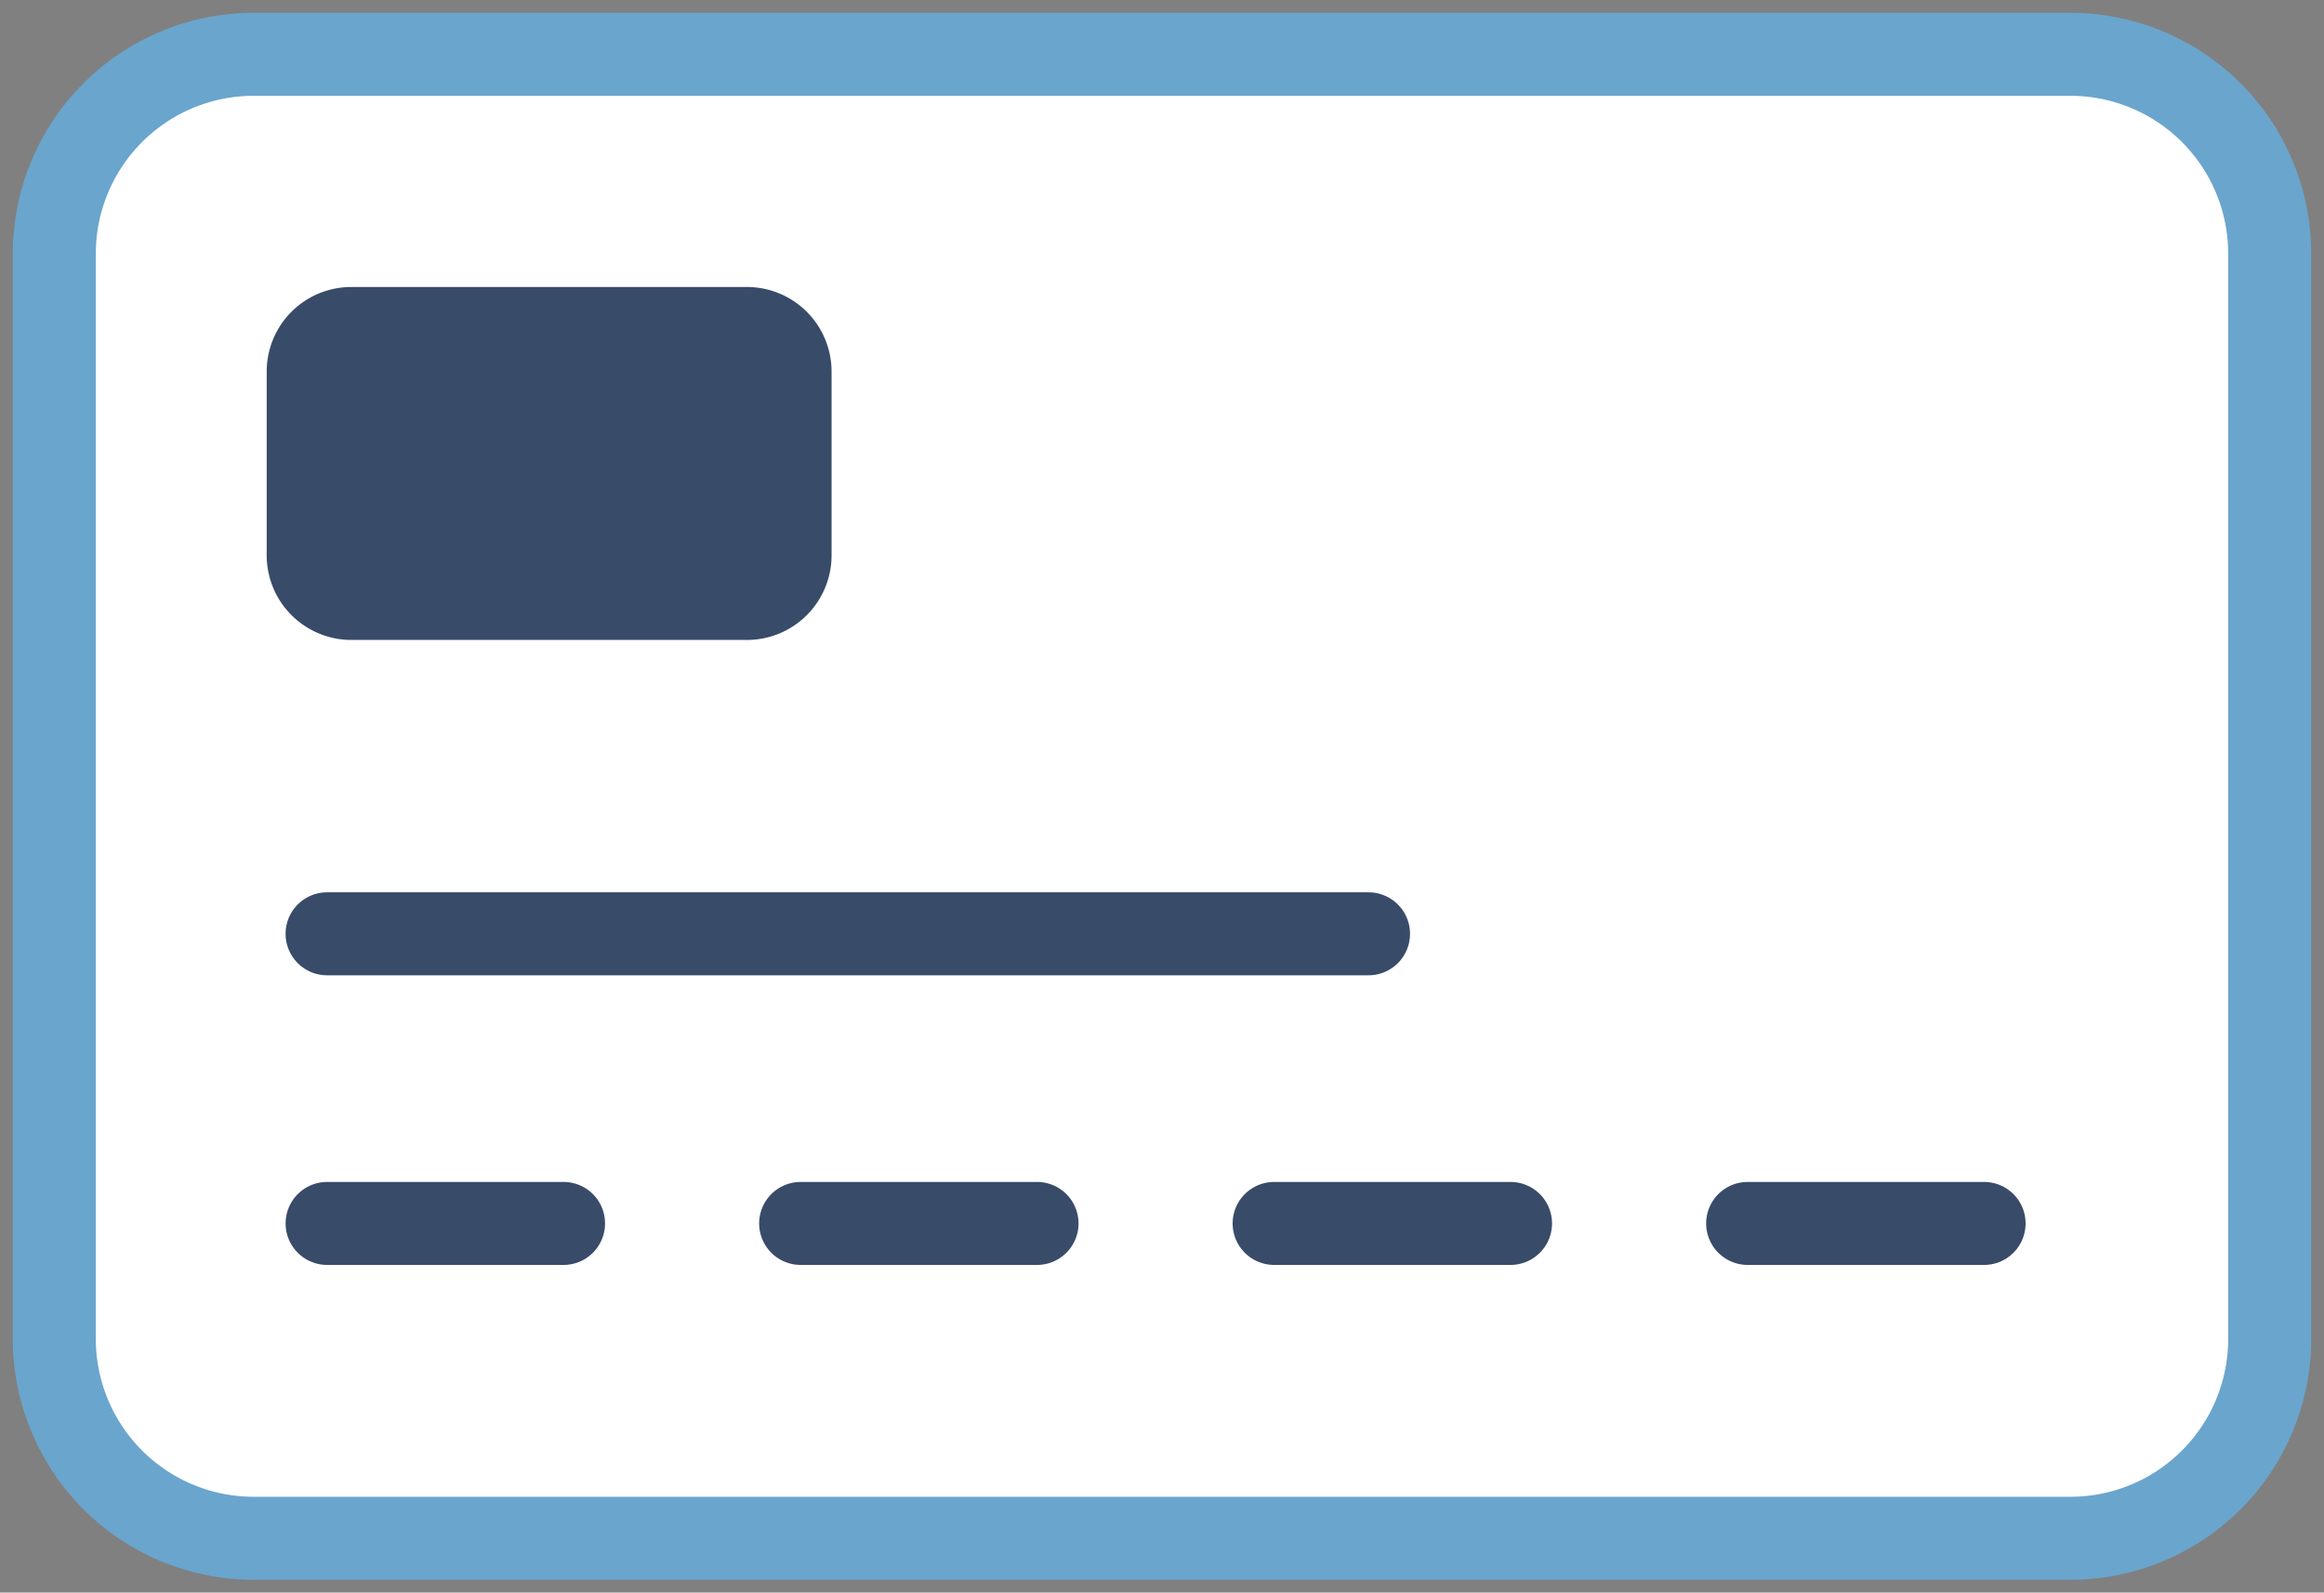
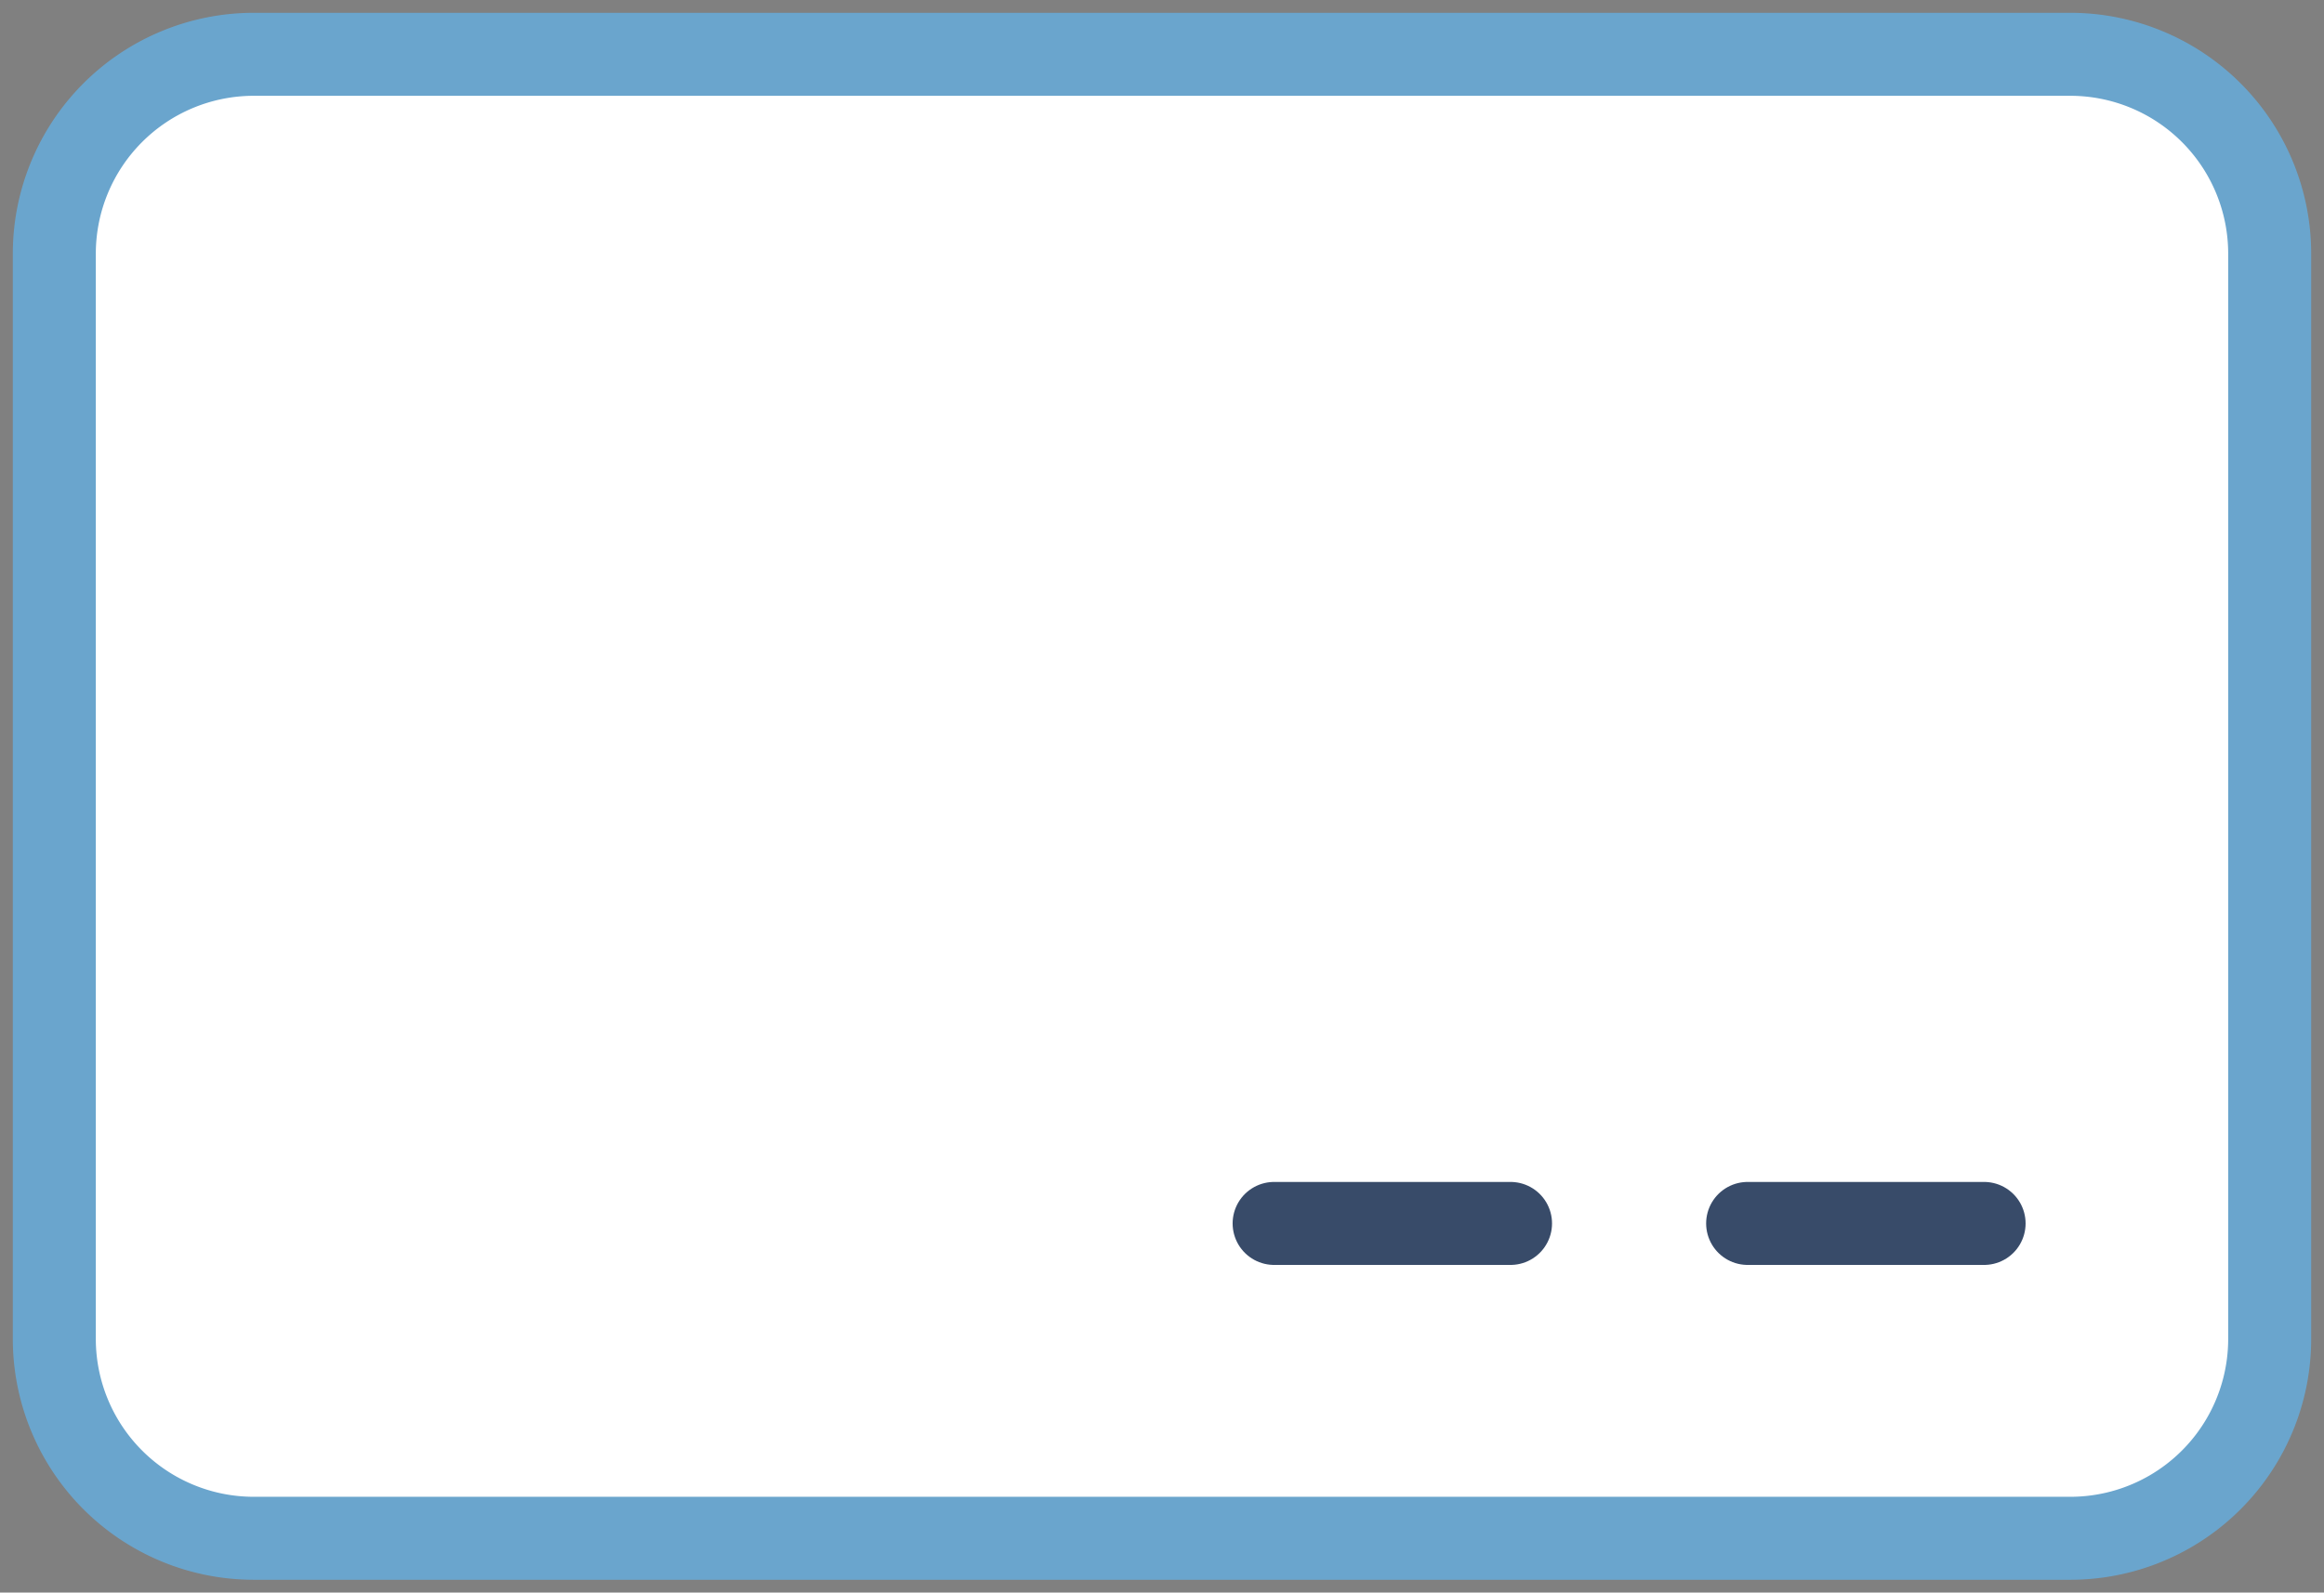
<svg xmlns="http://www.w3.org/2000/svg" width="83.995" height="57.572" viewBox="0 0 83.995 57.572">
  <rect x="0" y="0" width="83.995" height="57.572" fill="#808080" stroke="none" />
  <defs>
    <clipPath id="clip-path">
      <rect id="Retângulo_1949" data-name="Retângulo 1949" width="83.995" height="57.572" fill="none" />
    </clipPath>
  </defs>
  <g id="Grupo_7043" data-name="Grupo 7043" transform="translate(0 0)">
    <g id="Grupo_de_máscara_7025" data-name="Grupo de máscara 7025" transform="translate(0 0)" clip-path="url(#clip-path)">
      <path id="Caminho_4275" data-name="Caminho 4275" d="M74.362,1.5H8.708A7.21,7.21,0,0,0,1.5,8.706V47.938a7.21,7.21,0,0,0,7.208,7.208H74.362a7.207,7.207,0,0,0,7.207-7.208V8.706A7.207,7.207,0,0,0,74.362,1.5" transform="translate(0.463 0.463)" fill="#fff" />
      <path id="Caminho_4276" data-name="Caminho 4276" d="M74.362,1.5H8.708A7.21,7.21,0,0,0,1.5,8.706V47.938a7.21,7.21,0,0,0,7.208,7.208H74.362a7.207,7.207,0,0,0,7.207-7.208V8.706A7.207,7.207,0,0,0,74.362,1.5Z" transform="translate(0.463 0.463)" fill="none" stroke="#6aa5cd" stroke-linecap="round" stroke-linejoin="round" stroke-width="3" />
-       <path id="Caminho_4277" data-name="Caminho 4277" d="M3.057,0h14.3a3.059,3.059,0,0,1,3.059,3.059V9.7a3.059,3.059,0,0,1-3.059,3.059H3.061A3.061,3.061,0,0,1,0,9.7V3.057A3.057,3.057,0,0,1,3.057,0Z" transform="translate(9.639 10.375)" fill="#384b69" />
      <line id="Linha_18" data-name="Linha 18" x1="8.546" transform="translate(11.822 44.227)" fill="#fff" />
-       <line id="Linha_19" data-name="Linha 19" x1="8.546" transform="translate(11.822 44.227)" fill="none" stroke="#384b69" stroke-linecap="round" stroke-linejoin="round" stroke-width="3" />
      <line id="Linha_20" data-name="Linha 20" x1="8.544" transform="translate(28.937 44.227)" fill="#fff" />
-       <line id="Linha_21" data-name="Linha 21" x1="8.544" transform="translate(28.937 44.227)" fill="none" stroke="#384b69" stroke-linecap="round" stroke-linejoin="round" stroke-width="3" />
      <line id="Linha_22" data-name="Linha 22" x1="8.544" transform="translate(46.05 44.227)" fill="#fff" />
      <line id="Linha_23" data-name="Linha 23" x1="8.544" transform="translate(46.05 44.227)" fill="none" stroke="#384b69" stroke-linecap="round" stroke-linejoin="round" stroke-width="3" />
      <line id="Linha_24" data-name="Linha 24" x1="8.546" transform="translate(63.164 44.227)" fill="#fff" />
      <line id="Linha_25" data-name="Linha 25" x1="8.546" transform="translate(63.164 44.227)" fill="none" stroke="#384b69" stroke-linecap="round" stroke-linejoin="round" stroke-width="3" />
      <line id="Linha_26" data-name="Linha 26" x1="37.641" transform="translate(11.821 33.757)" fill="#fff" />
-       <path id="Caminho_4278" data-name="Caminho 4278" d="M37.641,0H0" transform="translate(11.821 33.757)" fill="none" stroke="#384b69" stroke-linecap="round" stroke-width="3" />
    </g>
  </g>
</svg>